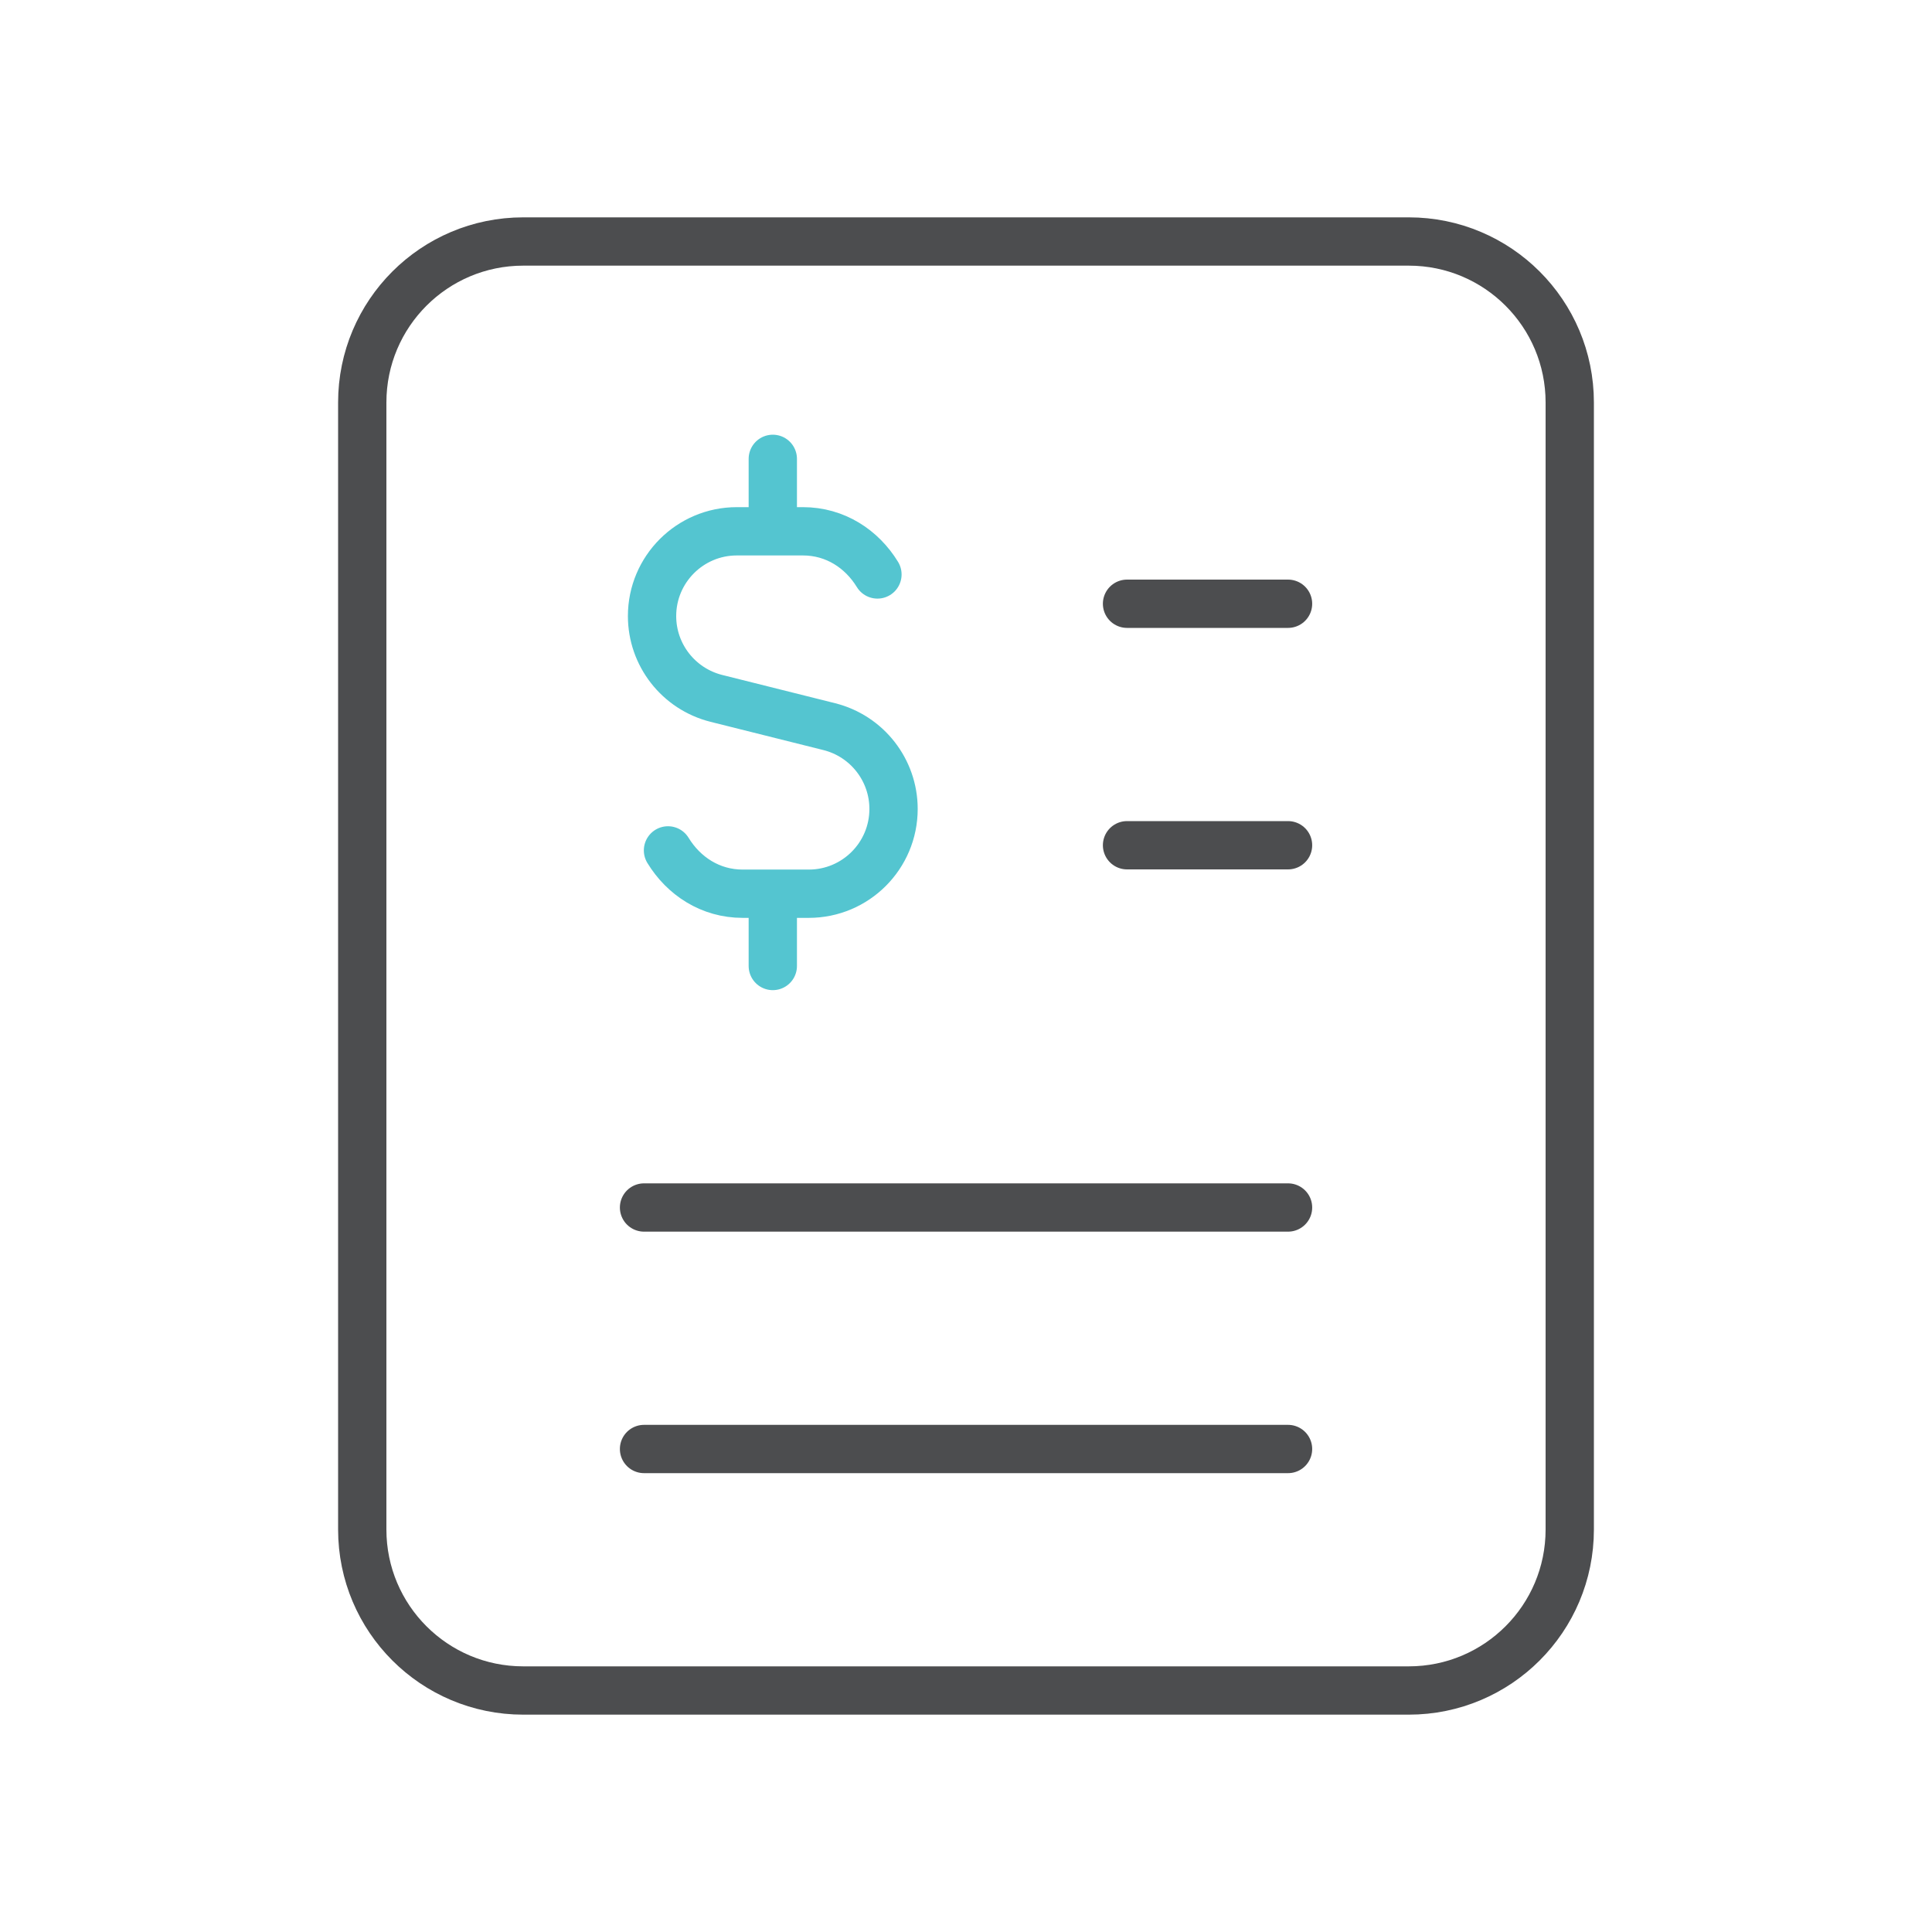
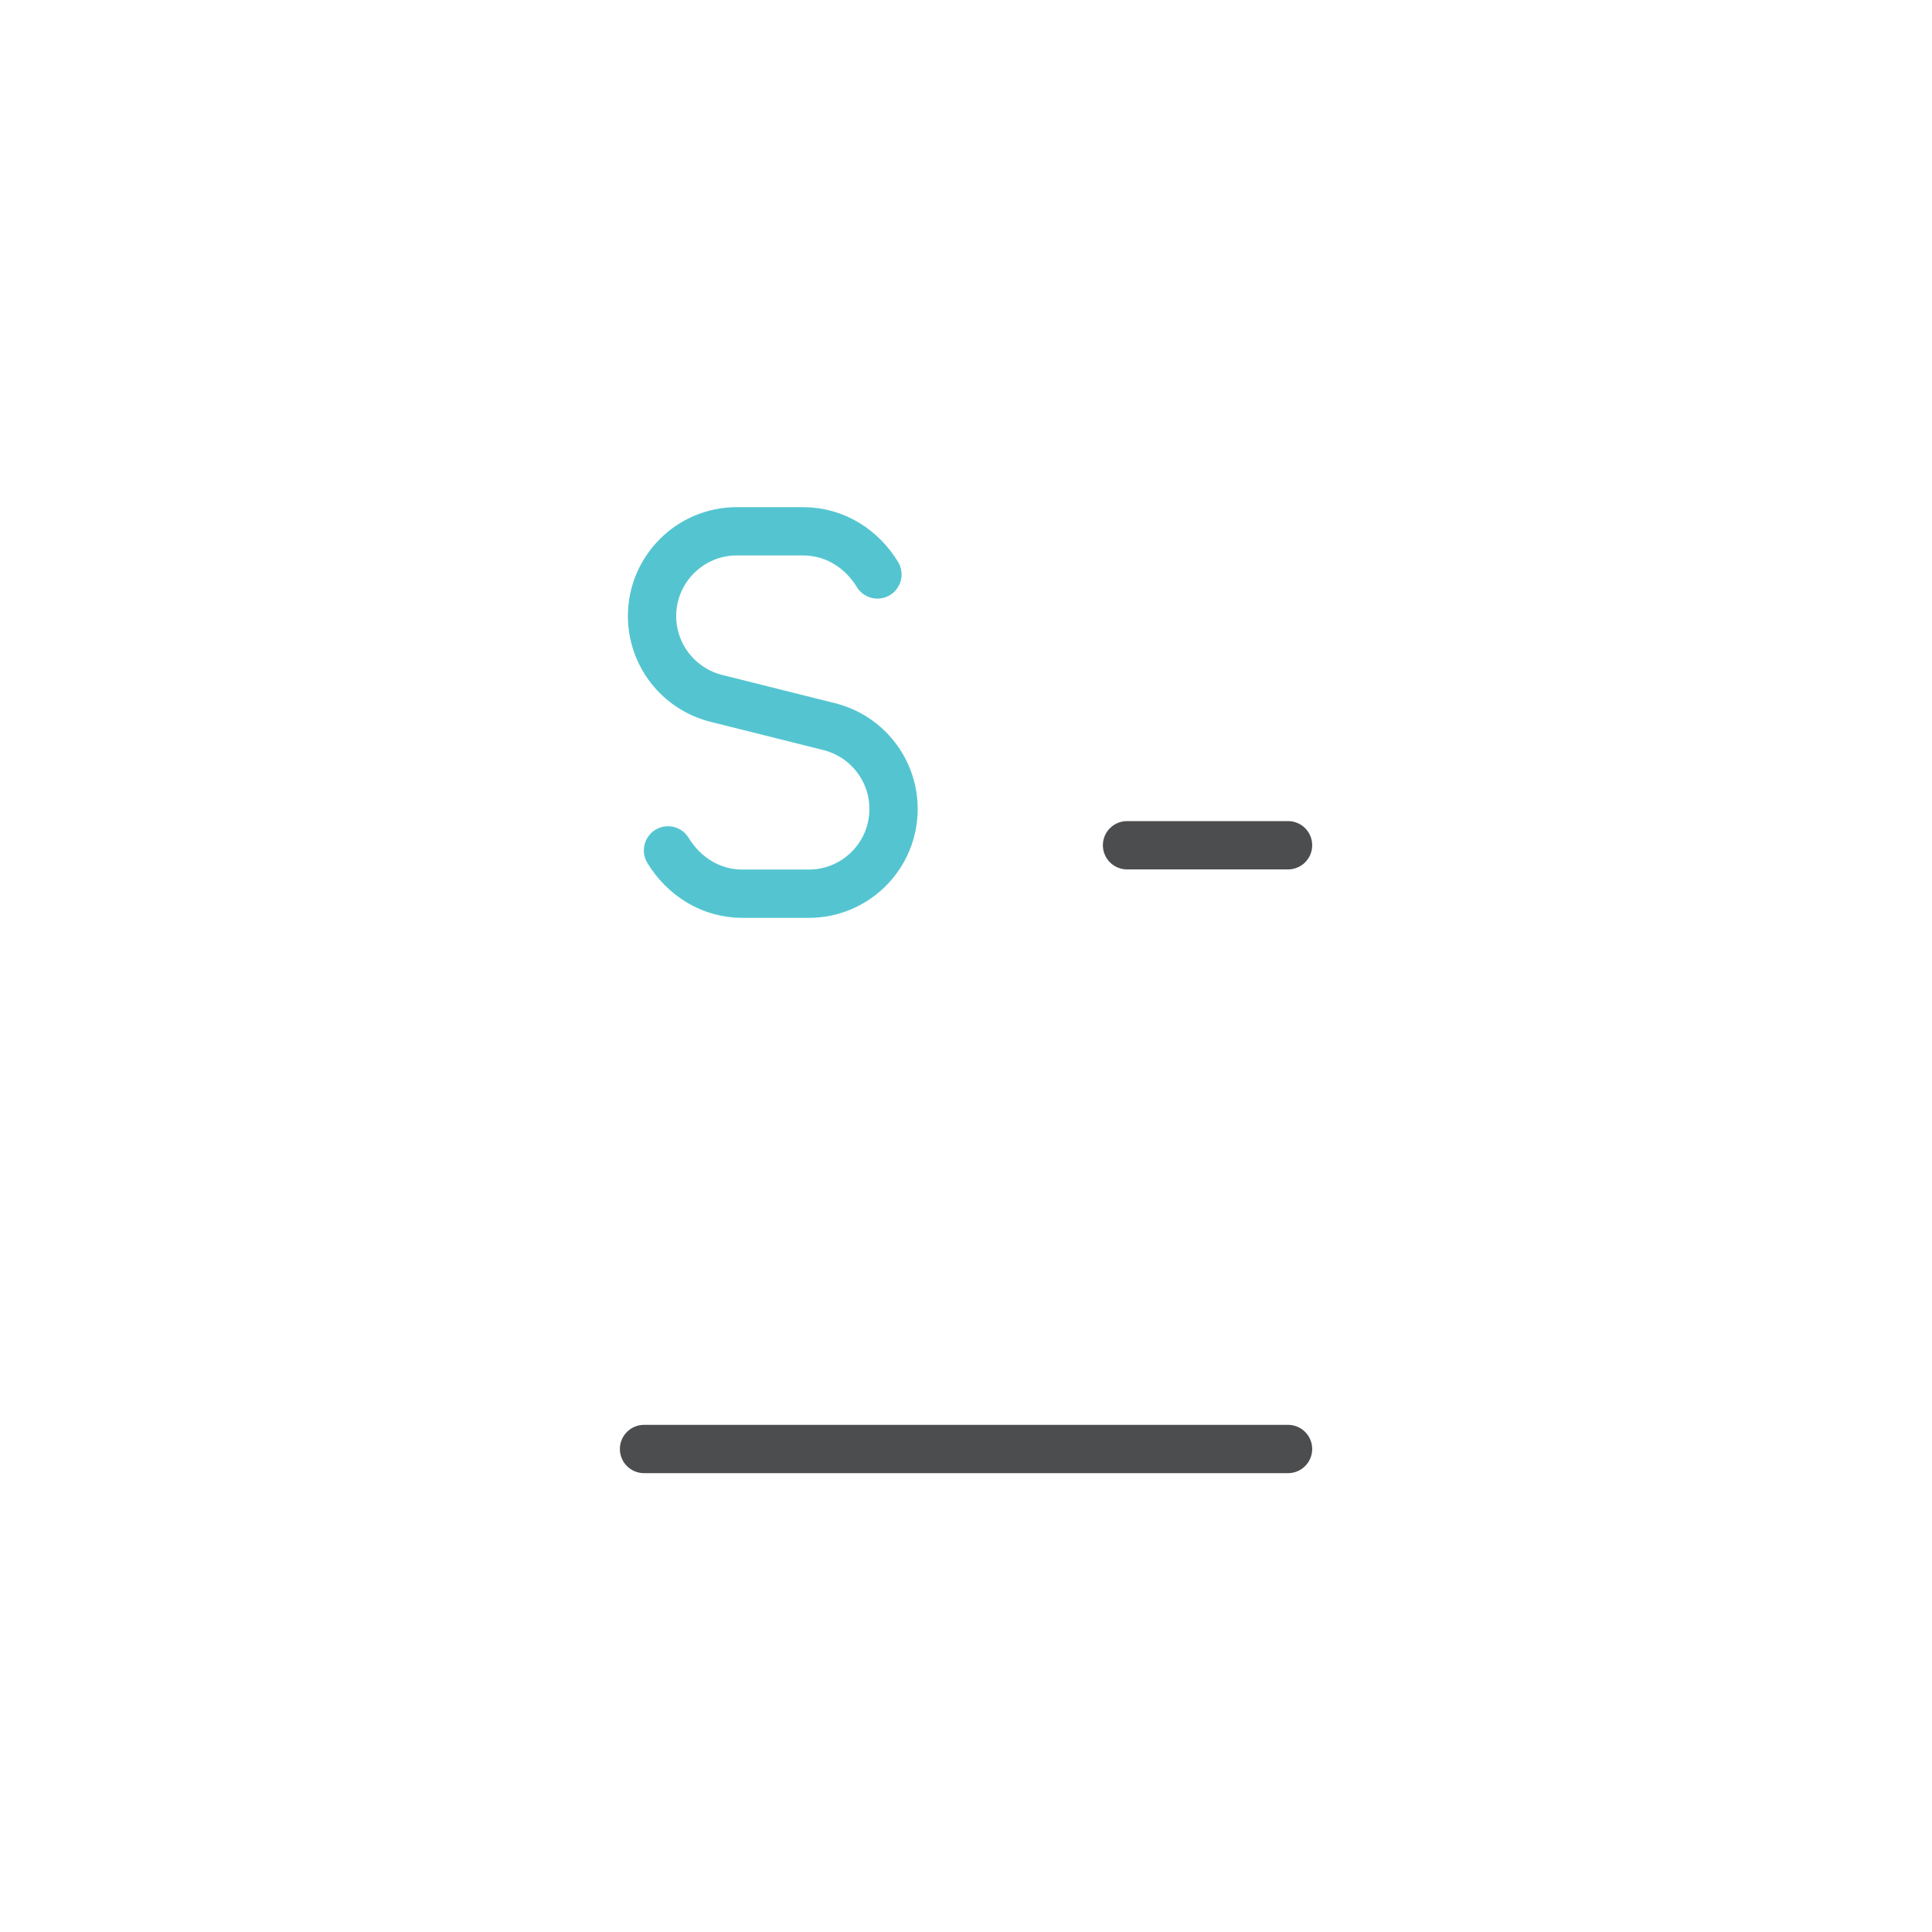
<svg xmlns="http://www.w3.org/2000/svg" width="80" height="80" viewBox="0 0 80 80" fill="none">
-   <path d="M58.333 70H21.667C17.983 70 15 67.017 15 63.333V16.667C15 12.983 17.983 10 21.667 10H58.333C62.017 10 65 12.983 65 16.667V63.333C65 67.017 62.017 70 58.333 70Z" stroke="#4C4D4F" stroke-width="2" stroke-linecap="round" stroke-linejoin="round" />
-   <path d="M46.668 25H53.335" stroke="#4C4D4F" stroke-width="2" stroke-linecap="round" stroke-linejoin="round" />
  <path d="M46.668 35H53.335" stroke="#4C4D4F" stroke-width="2" stroke-linecap="round" stroke-linejoin="round" />
-   <path d="M26.668 50H53.335" stroke="#4C4D4F" stroke-width="2" stroke-linecap="round" stroke-linejoin="round" />
  <path d="M26.668 60H53.335" stroke="#4C4D4F" stroke-width="2" stroke-linecap="round" stroke-linejoin="round" />
-   <path d="M32 21.5V19" stroke="#54C5D0" stroke-width="2" stroke-linecap="round" stroke-linejoin="round" />
-   <path d="M32 37.5V40" stroke="#54C5D0" stroke-width="2" stroke-linecap="round" stroke-linejoin="round" />
  <path d="M27.66 35.213C28.307 36.273 29.413 37.007 30.75 37.007H32H33.49C35.43 37.007 37 35.433 37 33.497C37 31.887 35.903 30.483 34.343 30.09L29.657 28.917C28.097 28.523 27 27.12 27 25.51C27 23.573 28.573 22 30.51 22H32H33.25C34.583 22 35.687 22.73 36.333 23.787" stroke="#54C5D0" stroke-width="2" stroke-linecap="round" stroke-linejoin="round" />
</svg>